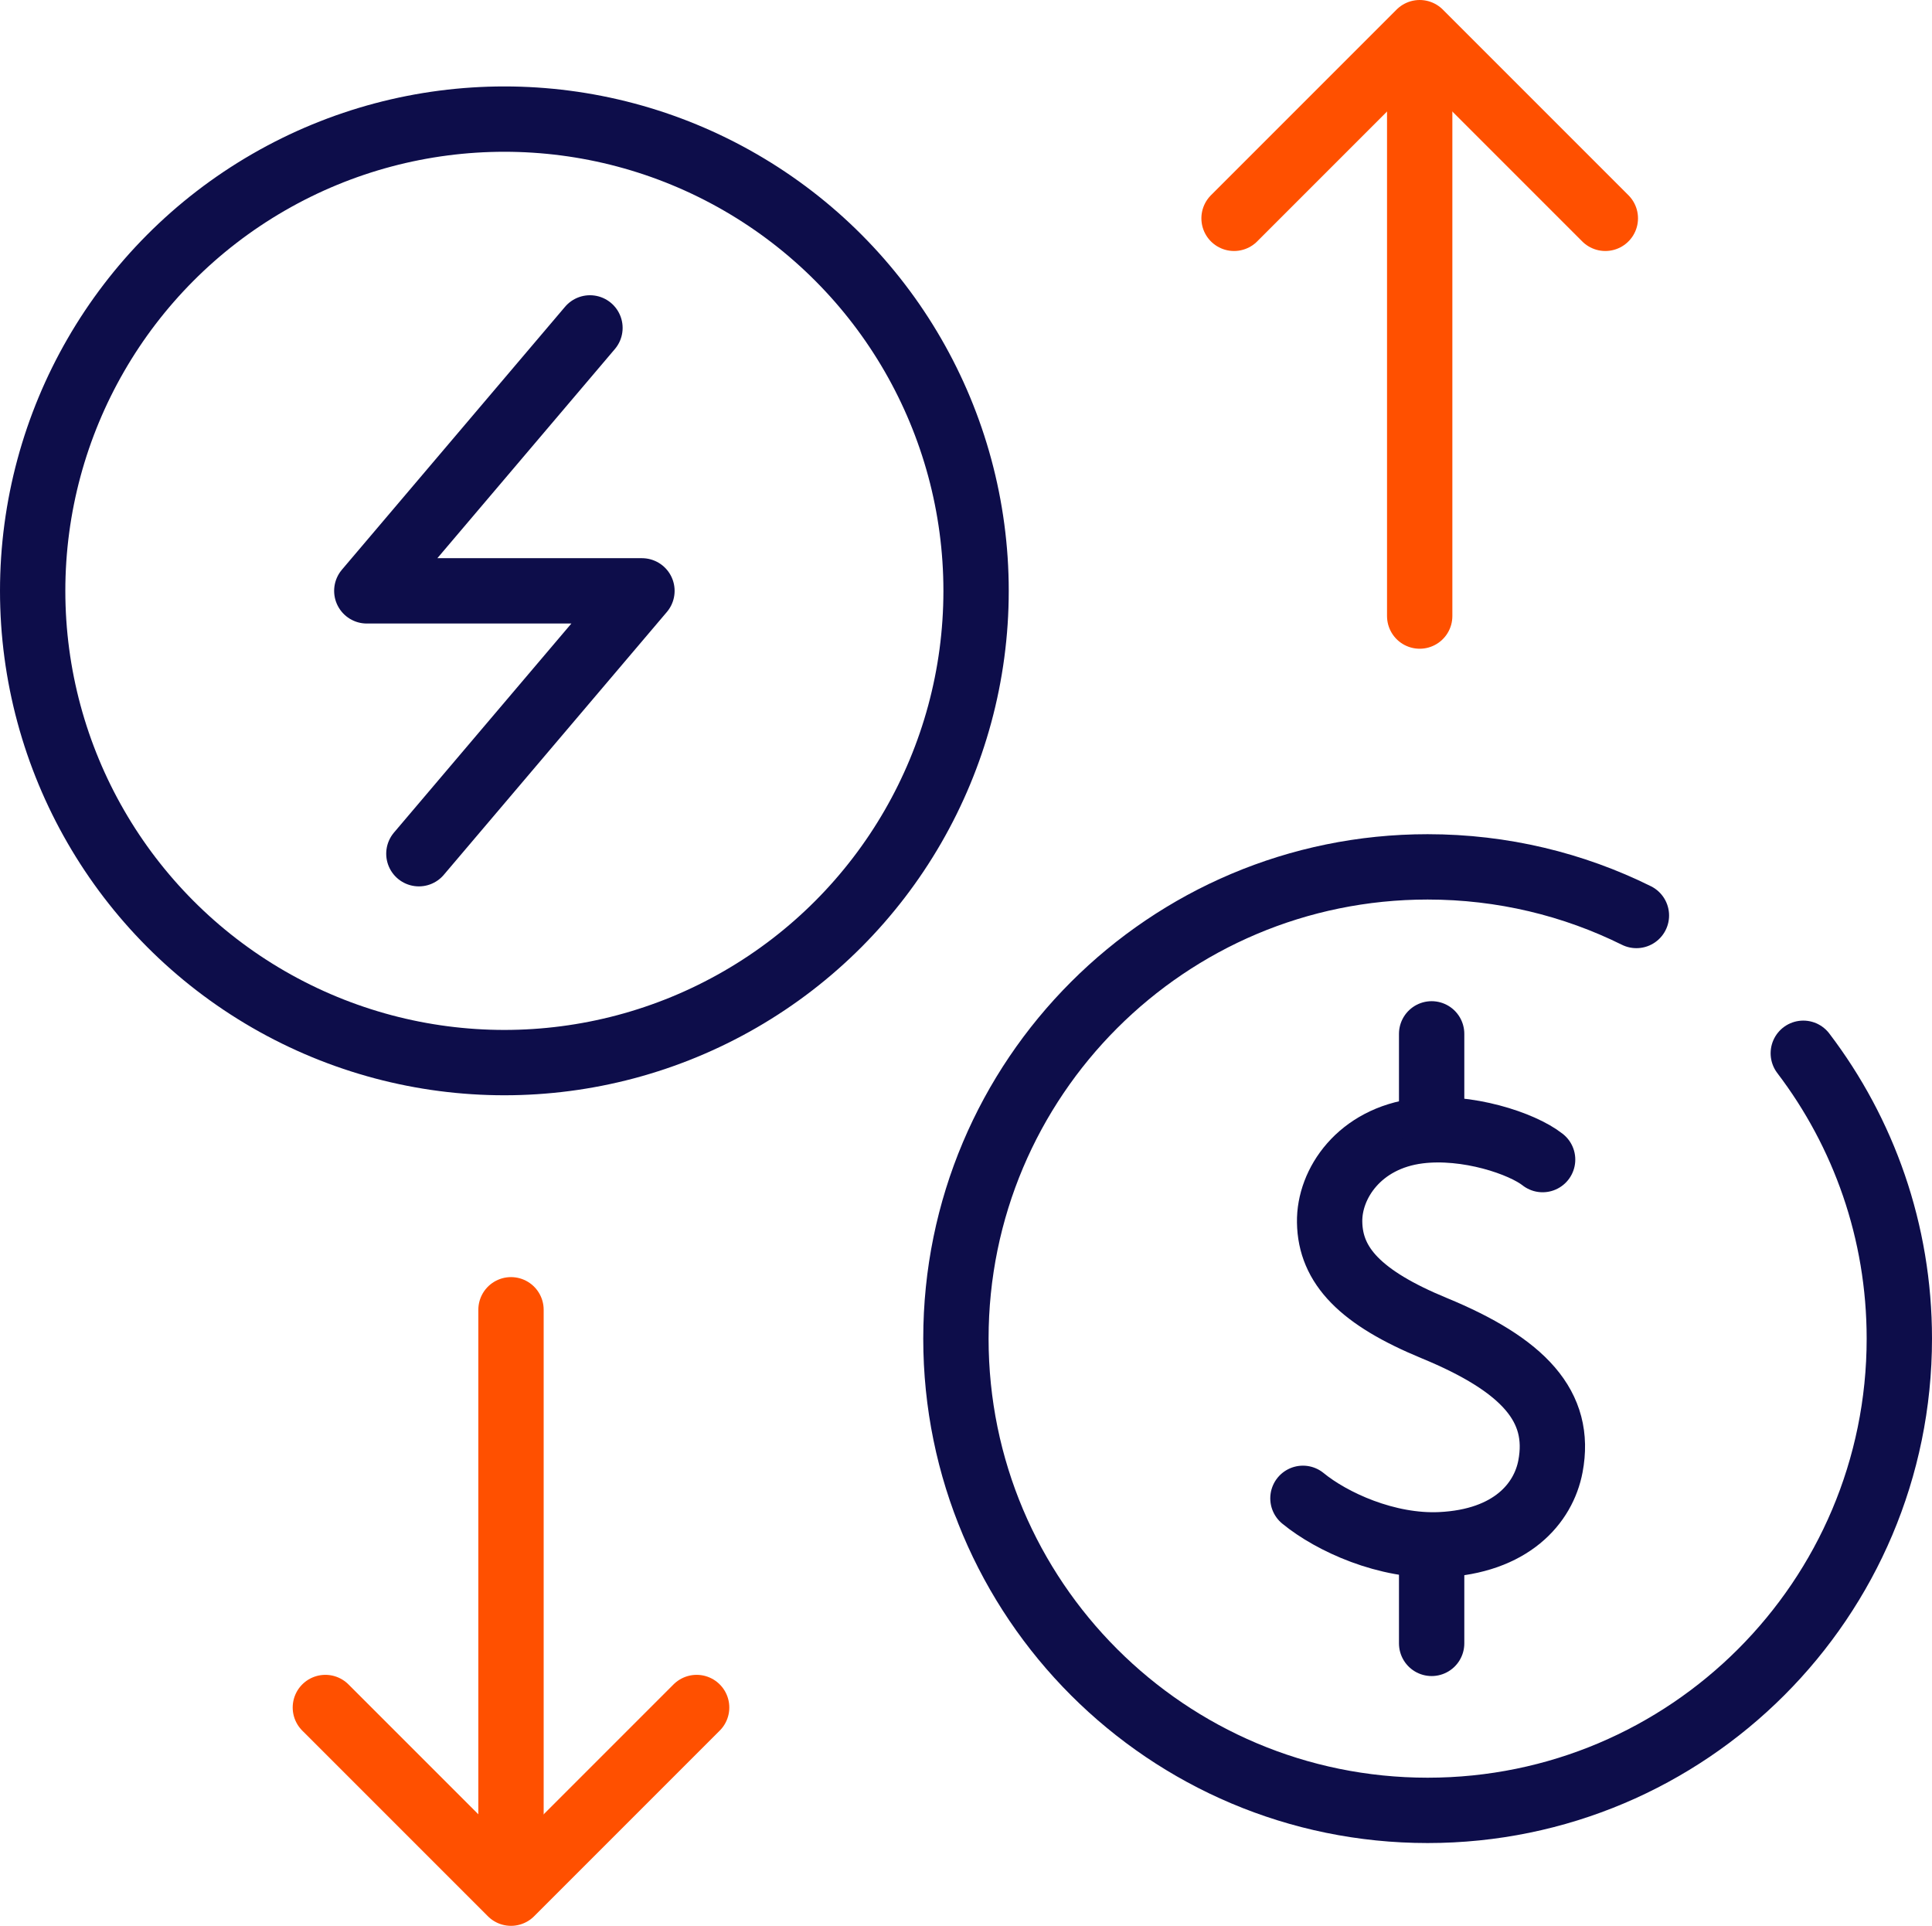
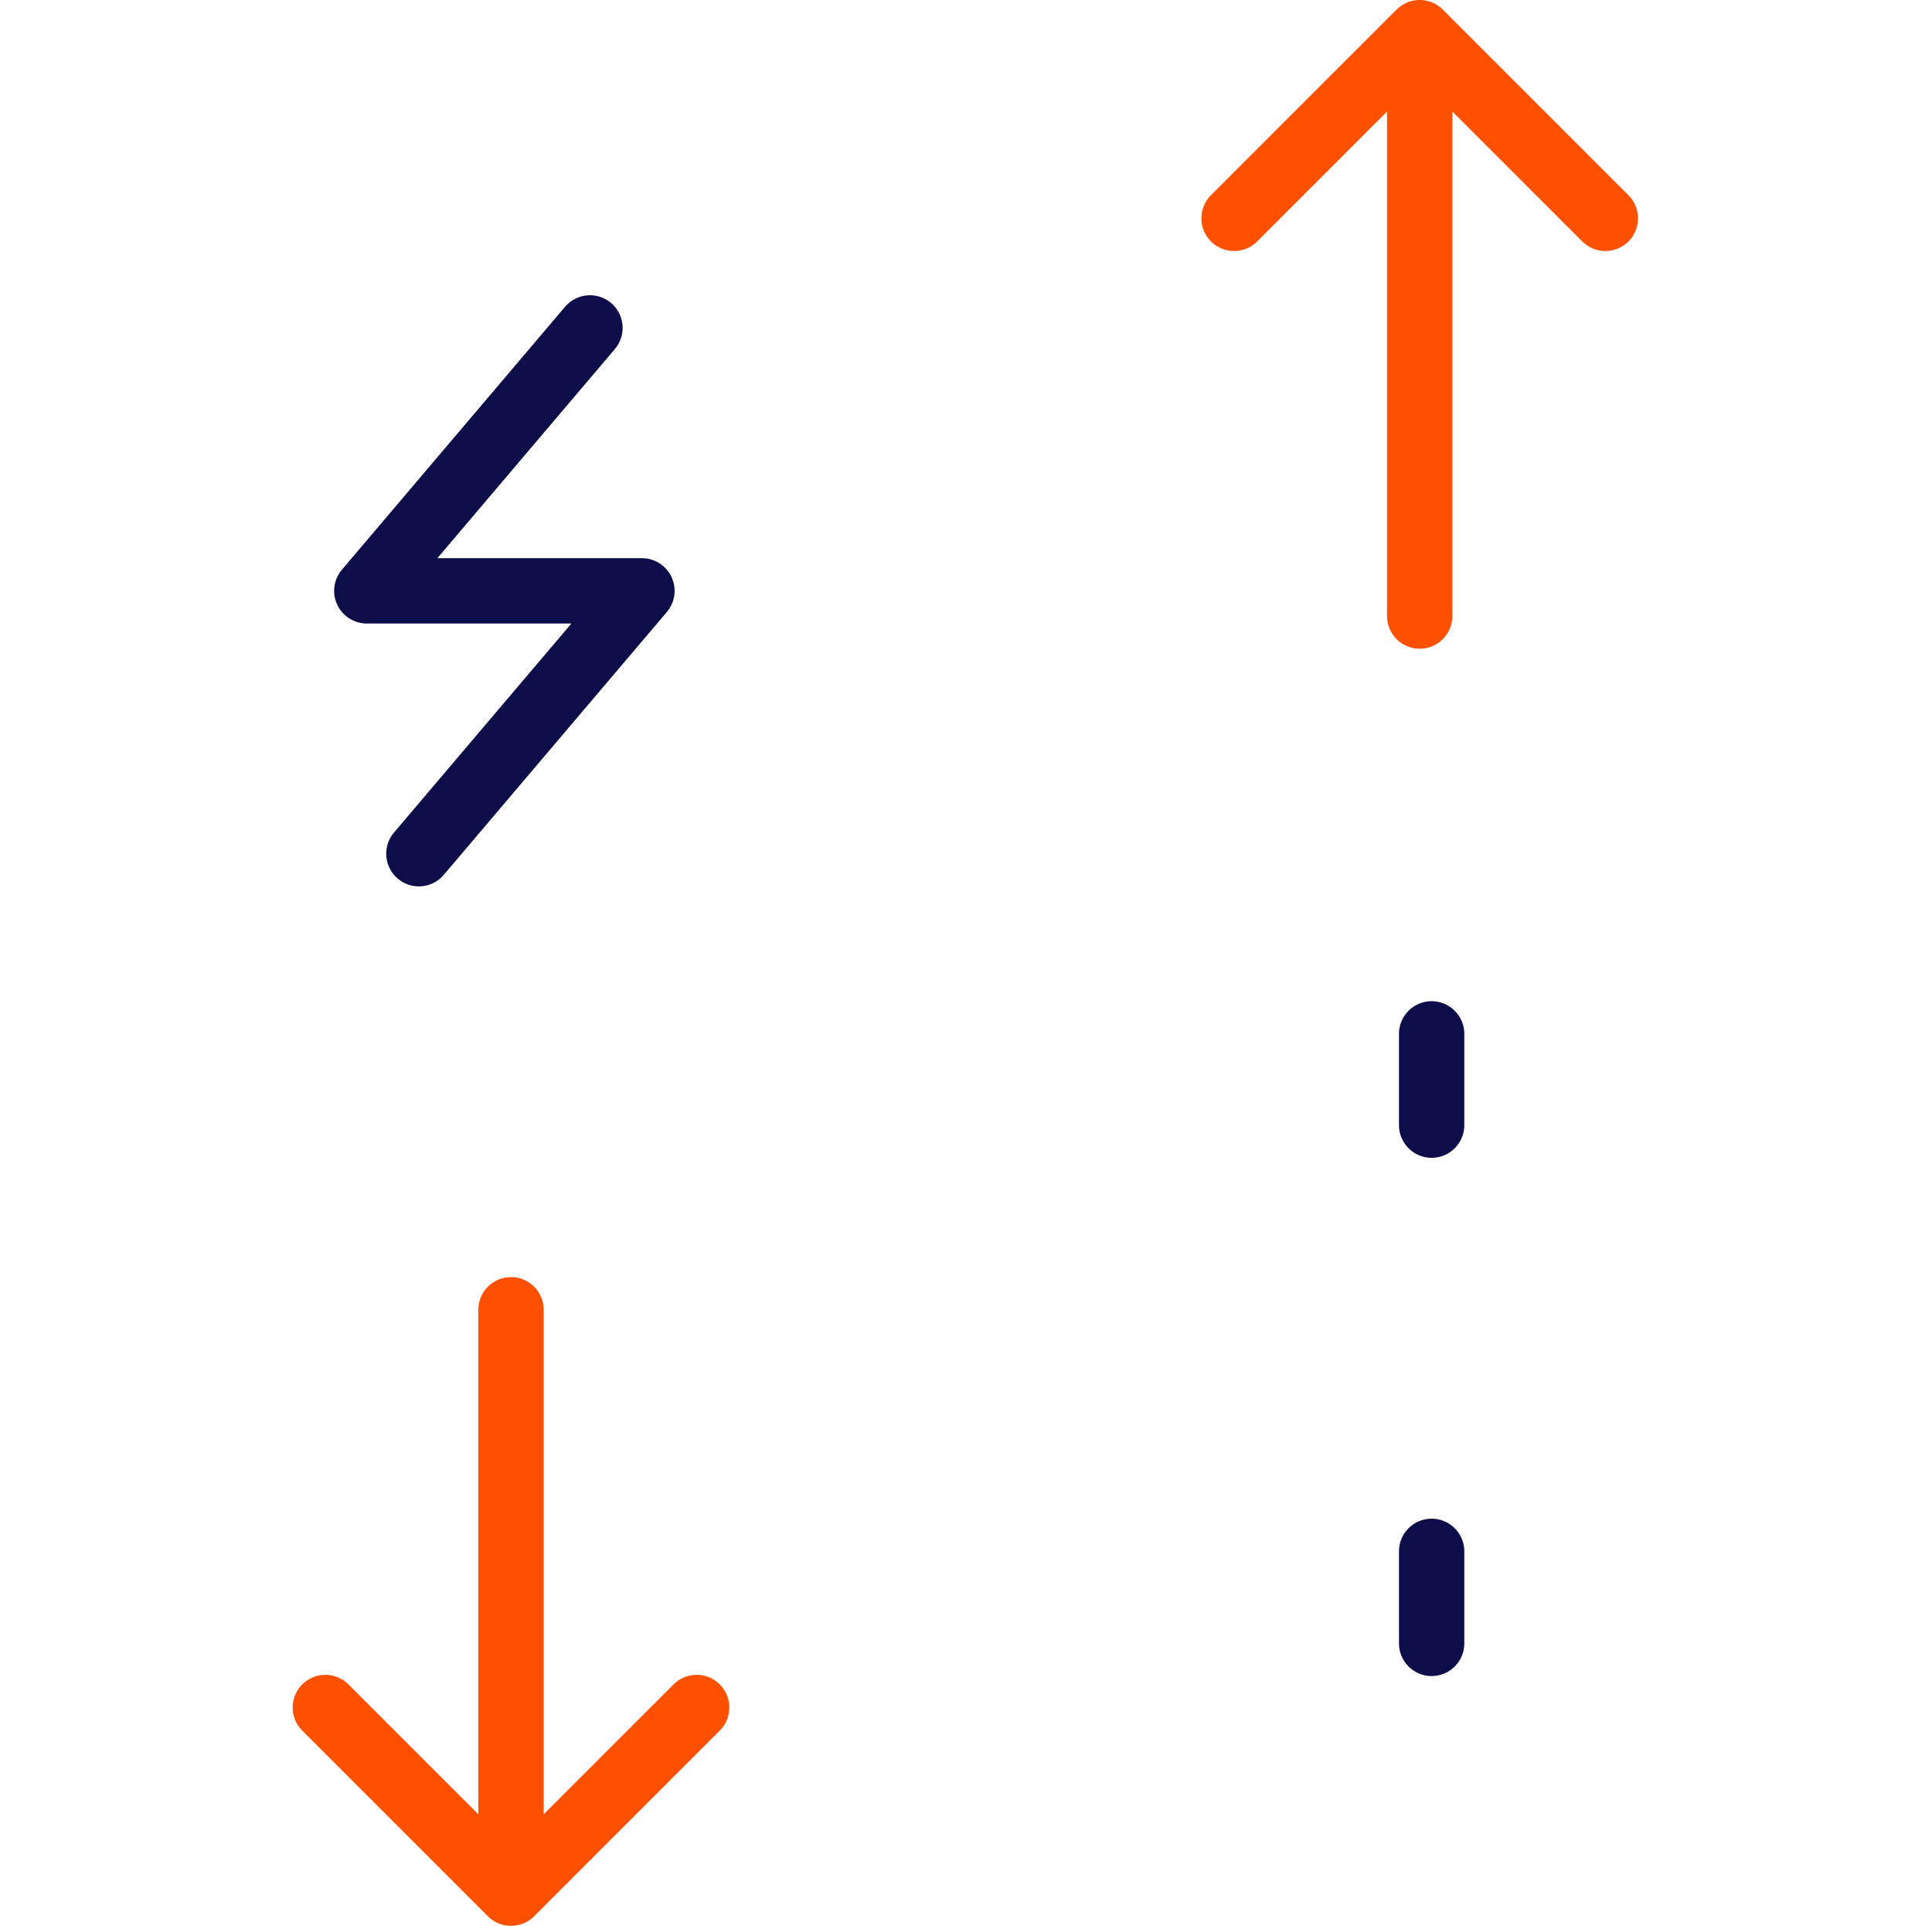
<svg xmlns="http://www.w3.org/2000/svg" id="Layer_2" viewBox="0 0 207 206.32">
  <defs>
    <style>.cls-1{stroke:#0d0d4a;}.cls-1,.cls-2{fill:none;stroke-linecap:round;stroke-linejoin:round;stroke-width:7px;}.cls-2{stroke:#ff5000;}</style>
  </defs>
  <g id="Photon_Energy_icons">
-     <path class="cls-1" d="m193.21,112.84c6.46,8.49,10.29,19.08,10.29,30.57,0,27.91-22.63,50.54-50.54,50.54s-50.54-22.63-50.54-50.54,22.63-50.54,50.54-50.54c8.03,0,15.63,1.87,22.37,5.21" />
-     <path class="cls-1" d="m165.28,124.23c-2.19-1.73-8.1-3.71-13.26-3.07-6.36.79-9.63,5.64-9.56,9.77.07,4.69,3.34,8.11,11.19,11.35,9.61,3.96,13.68,8.41,12.47,14.81-.75,3.97-4.2,8.04-11.77,8.4-5.75.27-11.67-2.44-14.75-4.97" />
    <line class="cls-1" x1="153.39" y1="166.2" x2="153.39" y2="176.06" />
    <line class="cls-1" x1="153.39" y1="120.54" x2="153.39" y2="110.76" />
    <polyline class="cls-1" points="44.88 91.46 68.78 63.3 39.3 63.3 63.21 35.13" />
-     <circle class="cls-1" cx="54.04" cy="63.3" r="50.54" />
    <line class="cls-2" x1="54.75" y1="140.32" x2="54.75" y2="199.22" />
    <polyline class="cls-2" points="34.86 182.93 54.75 202.82 74.64 182.93" />
    <line class="cls-2" x1="152.11" y1="66" x2="152.11" y2="7.1" />
    <polyline class="cls-2" points="132.22 23.39 152.11 3.5 172 23.39" />
  </g>
</svg>